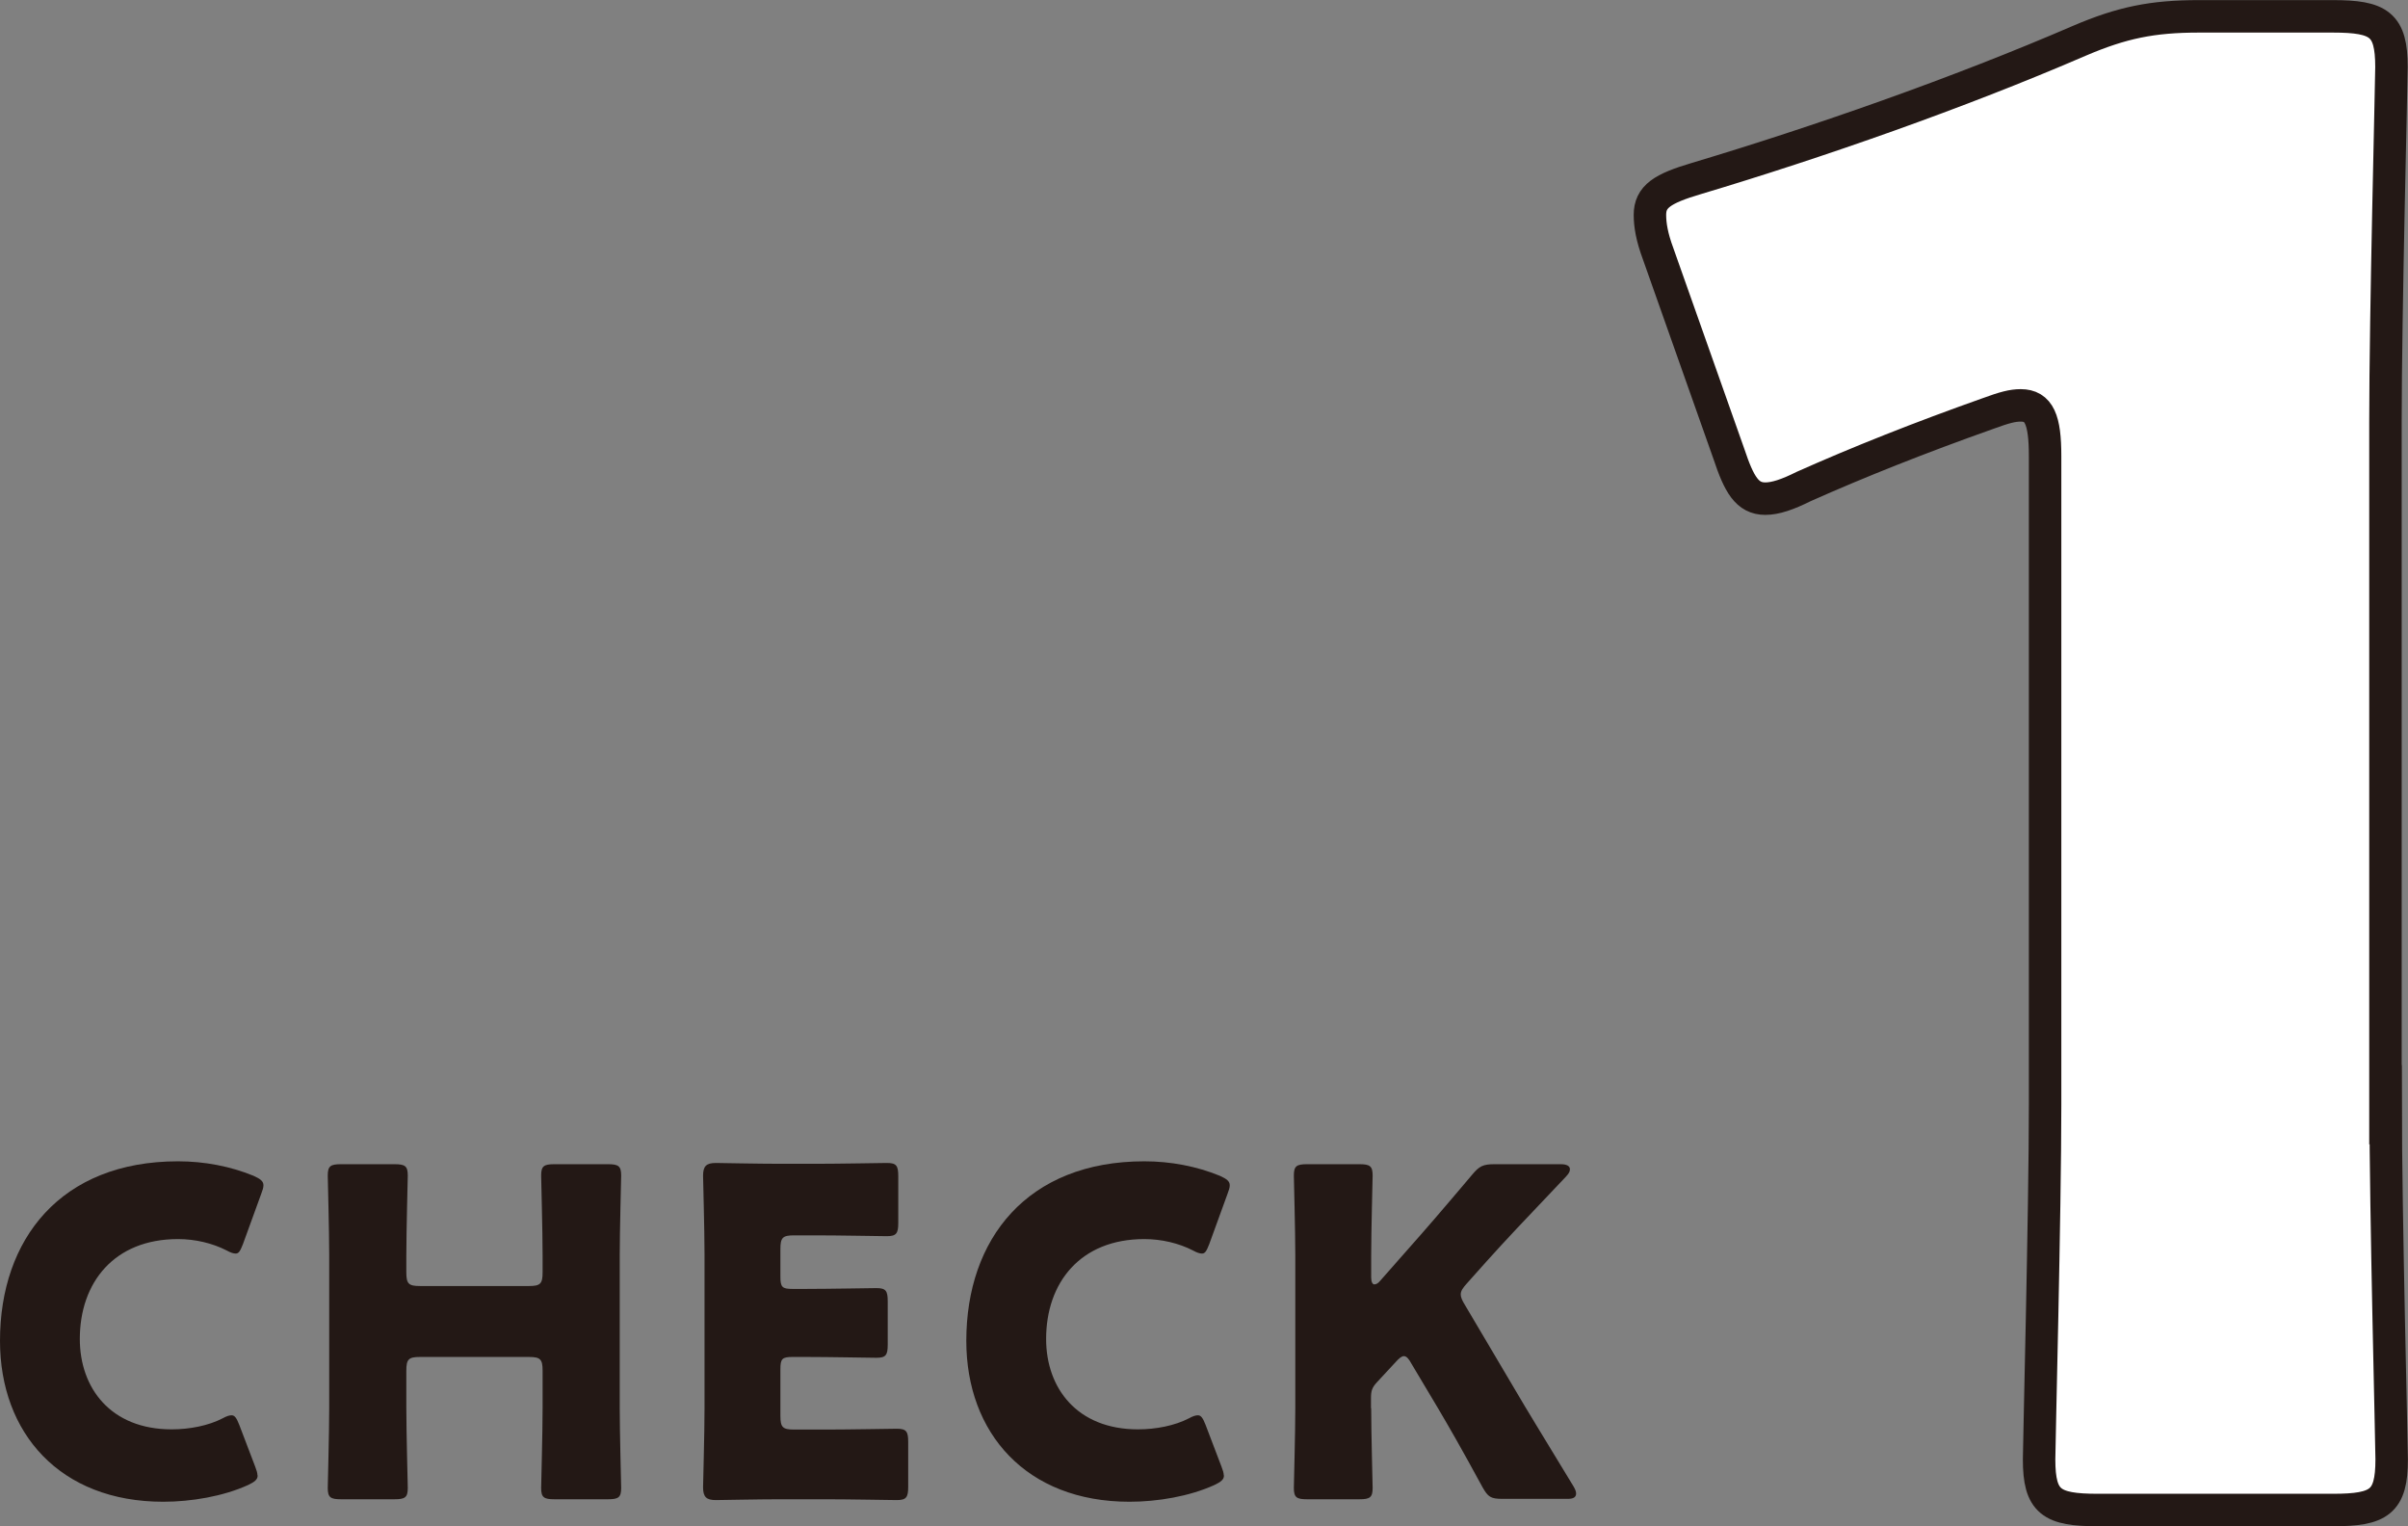
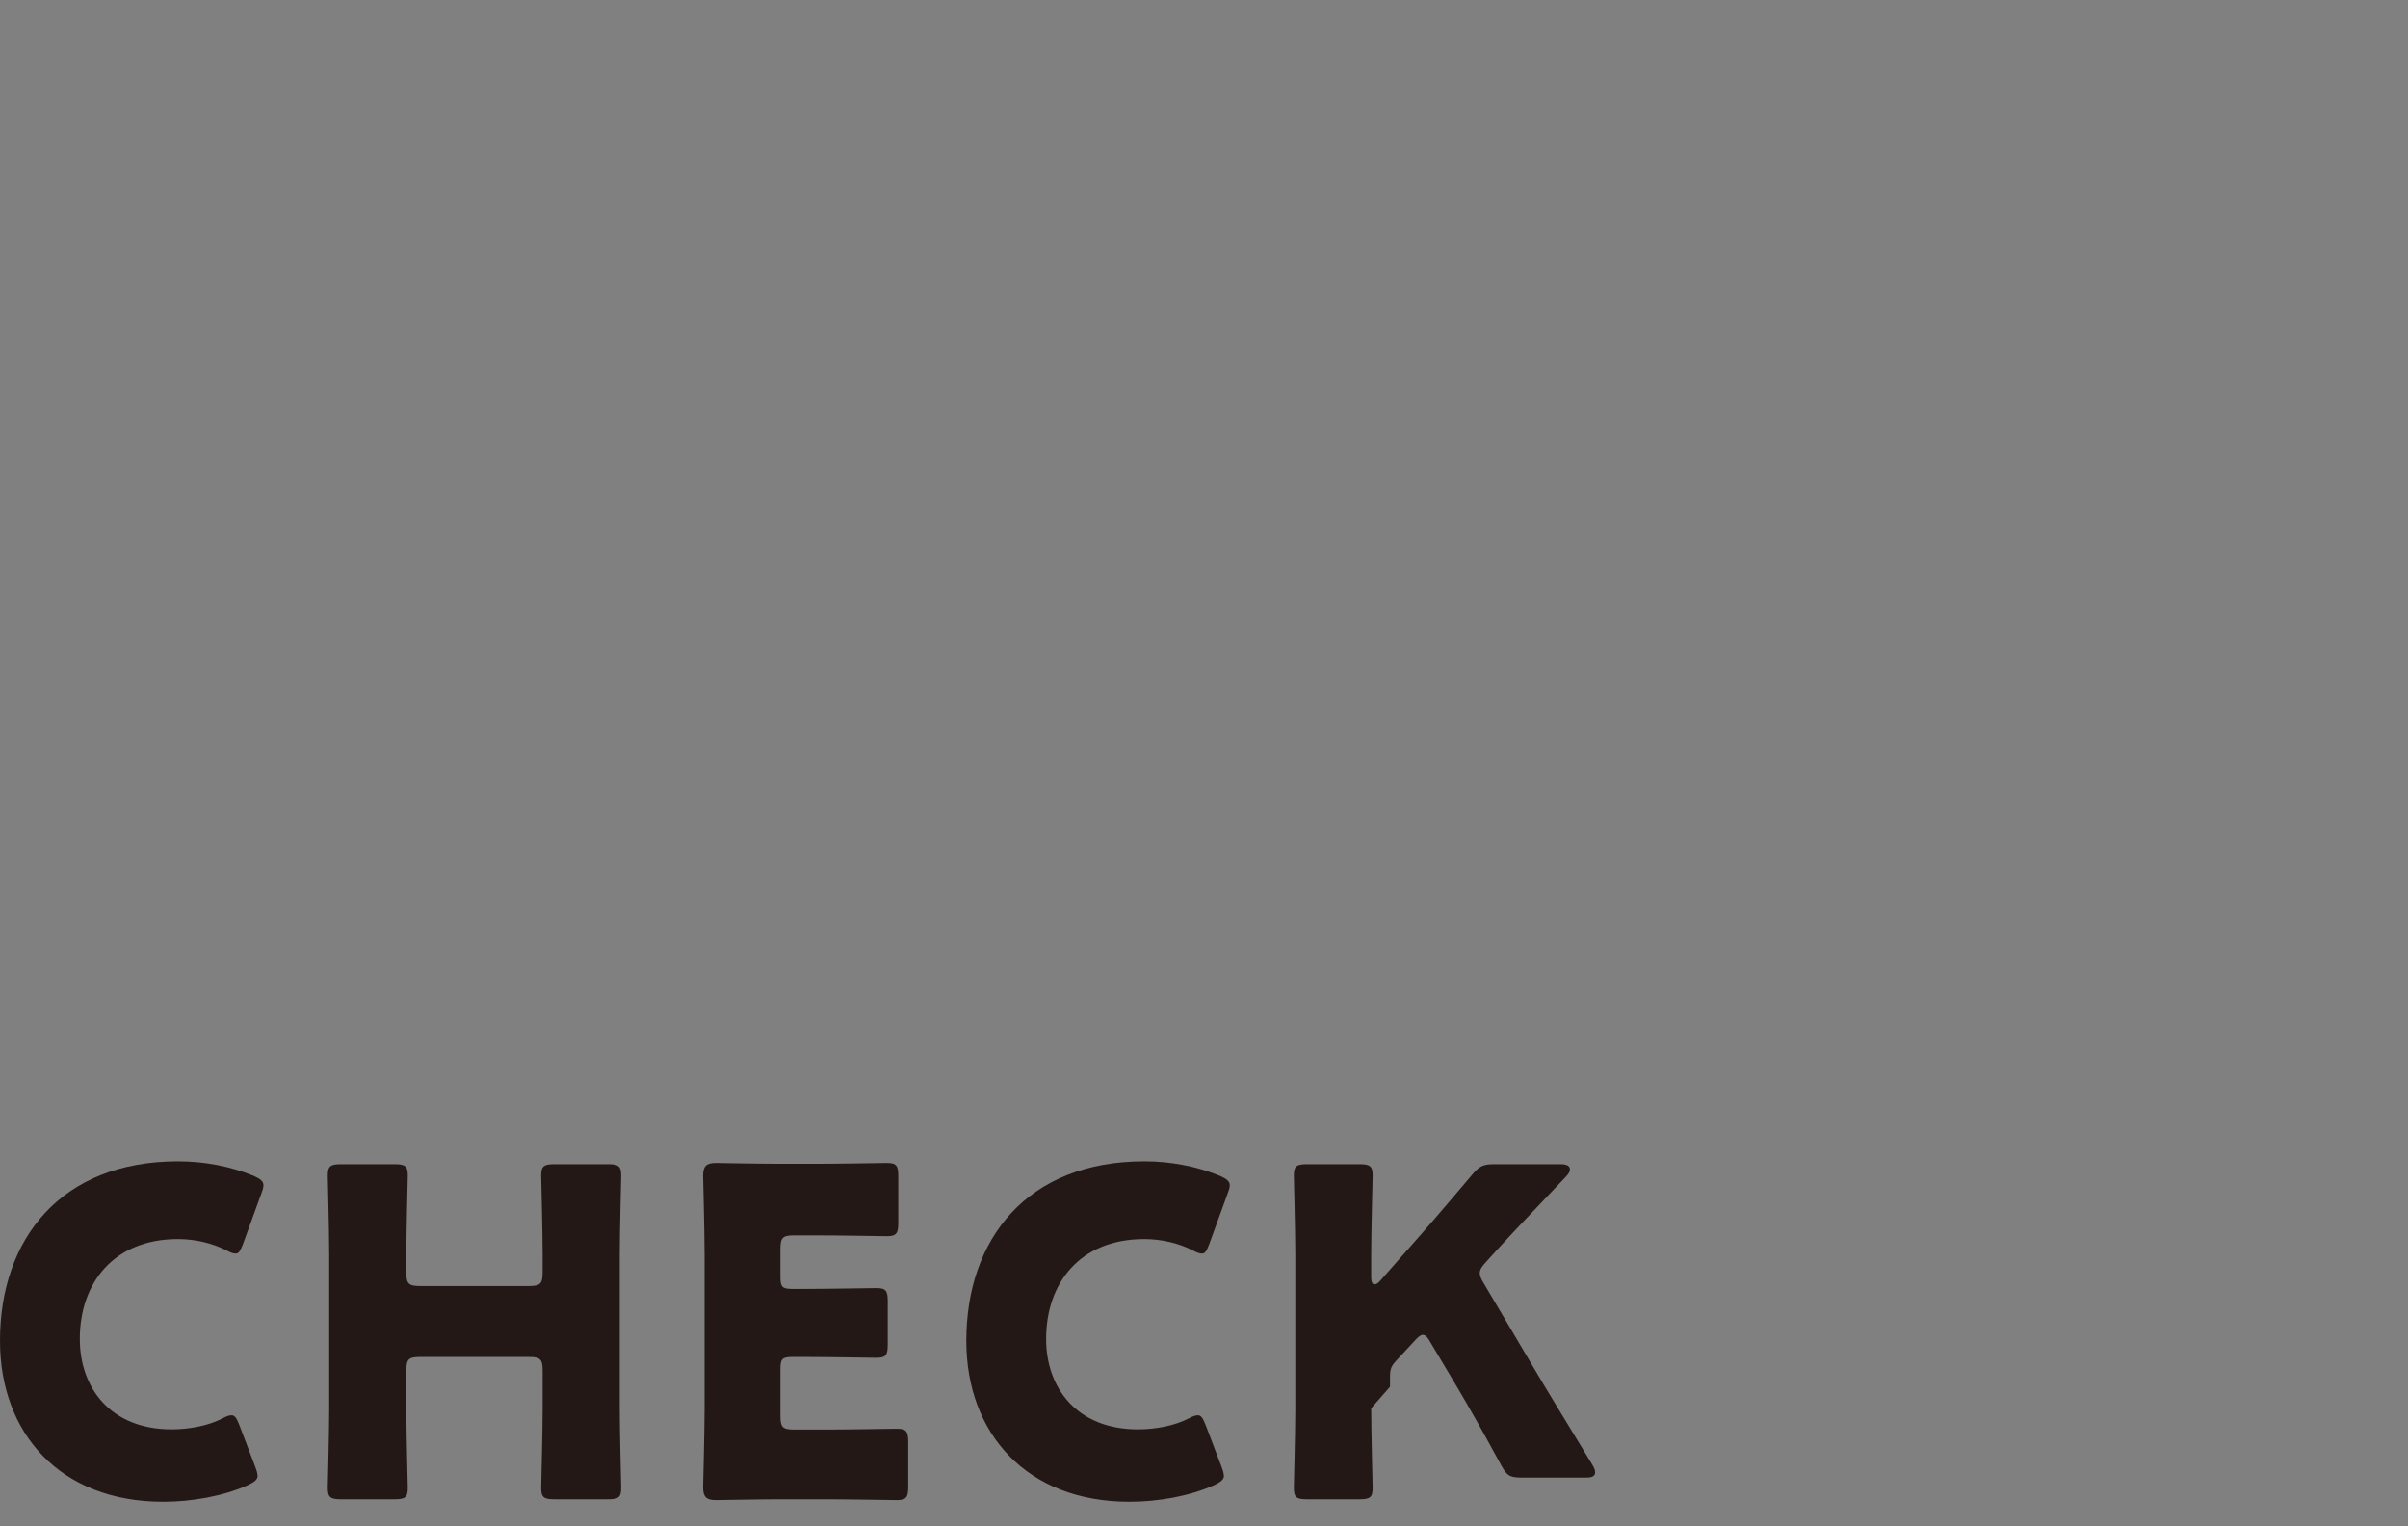
<svg xmlns="http://www.w3.org/2000/svg" id="_レイヤー_2" viewBox="0 0 116.45 73.8">
  <rect x="0" y="0" width="116.45" height="73.8" fill="#808080" stroke="none" />
  <defs>
    <style>.cls-1{fill:#231815;stroke-width:0px;}.cls-2{fill:#fff;stroke:#231815;stroke-miterlimit:10;stroke-width:1.57px;}</style>
  </defs>
  <g id="_トンボ">
    <path class="cls-1" d="m12.46,71.34c0,.2-.15.31-.46.46-1.21.55-2.75.81-4.11.81-4.99,0-7.89-3.32-7.89-7.78,0-4.92,2.94-8.68,8.61-8.68,1.27,0,2.53.24,3.65.7.33.15.48.26.48.46,0,.11-.04.24-.11.42l-.88,2.42c-.13.33-.2.46-.35.46-.11,0-.24-.04-.44-.15-.68-.35-1.52-.55-2.35-.55-3.1,0-4.75,2.11-4.75,4.83,0,2.37,1.49,4.37,4.44,4.37.88,0,1.78-.18,2.46-.53.2-.11.33-.15.44-.15.15,0,.24.13.37.46l.77,2.02c.07.18.11.31.11.42Z" />
    <path class="cls-1" d="m19.65,68.09c0,1.17.07,3.69.07,3.85,0,.46-.13.55-.64.55h-2.59c-.51,0-.64-.09-.64-.55,0-.15.07-2.68.07-3.85v-7.4c0-1.16-.07-3.69-.07-3.85,0-.46.13-.55.64-.55h2.59c.51,0,.64.09.64.55,0,.15-.07,2.68-.07,3.85v.83c0,.55.11.66.66.66h5.27c.55,0,.66-.11.66-.66v-.83c0-1.16-.07-3.69-.07-3.85,0-.46.13-.55.64-.55h2.59c.51,0,.64.09.64.55,0,.15-.07,2.68-.07,3.85v7.4c0,1.17.07,3.69.07,3.85,0,.46-.13.55-.64.55h-2.59c-.51,0-.64-.09-.64-.55,0-.15.07-2.68.07-3.85v-1.82c0-.55-.11-.66-.66-.66h-5.27c-.55,0-.66.11-.66.66v1.82Z" />
    <path class="cls-1" d="m39.96,69.12c1.03,0,3.25-.04,3.41-.04.46,0,.55.13.55.64v2.17c0,.5-.09.64-.55.64-.15,0-2.37-.04-3.41-.04h-2.24c-1.01,0-2.94.04-3.1.04-.46,0-.62-.15-.62-.62,0-.15.07-2.59.07-3.76v-7.54c0-1.16-.07-3.6-.07-3.76,0-.46.15-.62.62-.62.15,0,2.09.04,3.1.04h1.76c1.03,0,3.25-.04,3.41-.04.46,0,.55.13.55.64v2.26c0,.5-.09.64-.55.64-.15,0-2.37-.04-3.41-.04h-1.08c-.55,0-.66.11-.66.66v1.34c0,.51.09.59.59.59h.64c1.03,0,3.25-.04,3.41-.04.46,0,.55.13.55.64v2.09c0,.51-.09.64-.55.64-.15,0-2.37-.04-3.41-.04h-.64c-.51,0-.59.09-.59.59v2.26c0,.55.11.66.66.66h1.56Z" />
    <path class="cls-1" d="m59.19,71.34c0,.2-.15.31-.46.46-1.21.55-2.75.81-4.11.81-4.99,0-7.89-3.32-7.89-7.78,0-4.92,2.94-8.68,8.61-8.68,1.27,0,2.53.24,3.65.7.33.15.48.26.48.46,0,.11-.04.24-.11.42l-.88,2.42c-.13.33-.2.46-.35.46-.11,0-.24-.04-.44-.15-.68-.35-1.52-.55-2.35-.55-3.1,0-4.75,2.11-4.75,4.83,0,2.37,1.49,4.37,4.44,4.37.88,0,1.78-.18,2.46-.53.2-.11.33-.15.44-.15.15,0,.24.13.37.46l.77,2.02c.07.18.11.31.11.42Z" />
-     <path class="cls-1" d="m66.31,68.09c0,1.17.07,3.69.07,3.85,0,.46-.13.55-.64.55h-2.53c-.51,0-.64-.09-.64-.55,0-.15.07-2.68.07-3.85v-7.4c0-1.16-.07-3.69-.07-3.85,0-.46.13-.55.64-.55h2.53c.51,0,.64.09.64.55,0,.15-.07,2.68-.07,3.85v1.08c0,.22.07.33.15.33s.18-.04.29-.18l1.34-1.52c.86-.97,1.58-1.8,3.1-3.6.35-.42.53-.51,1.08-.51h3.21c.29,0,.44.09.44.24,0,.11-.04.2-.2.37-2.13,2.24-2.88,3.03-3.85,4.11l-.92,1.03c-.2.22-.31.37-.31.55,0,.13.07.29.2.5l2.42,4.09c.59,1.01,1.19,1.98,2.83,4.68.09.15.13.26.13.35,0,.18-.13.26-.4.26h-3.16c-.57,0-.7-.09-.97-.57-1.05-1.93-1.56-2.81-2.13-3.78l-1.3-2.18c-.13-.24-.24-.37-.37-.37-.11,0-.24.11-.4.29l-.9.97c-.24.26-.29.42-.29.77v.48Z" />
-     <path class="cls-2" d="m115.37,53.41c0,5.19.29,16.46.29,17.15,0,2.06-.59,2.45-2.84,2.45h-11.37c-2.25,0-2.84-.39-2.84-2.45,0-.69.29-11.96.29-17.15v-31.36c0-1.76-.29-2.45-1.18-2.45-.39,0-.78.1-1.57.39-3.33,1.18-6.27,2.35-8.92,3.53-.78.39-1.37.59-1.86.59-.88,0-1.27-.69-1.76-2.16l-3.43-9.7c-.29-.78-.39-1.37-.39-1.86,0-.88.59-1.27,2.25-1.76,5.88-1.76,12.64-4.12,18.52-6.66,2.06-.88,3.53-1.18,5.78-1.18h6.47c2.25,0,2.84.39,2.84,2.45,0,.69-.29,11.96-.29,17.15v33.03Z" />
+     <path class="cls-1" d="m66.31,68.09c0,1.17.07,3.69.07,3.85,0,.46-.13.55-.64.55h-2.53c-.51,0-.64-.09-.64-.55,0-.15.07-2.68.07-3.85v-7.4c0-1.16-.07-3.69-.07-3.85,0-.46.13-.55.64-.55h2.53c.51,0,.64.09.64.55,0,.15-.07,2.68-.07,3.85v1.08c0,.22.07.33.15.33s.18-.04.29-.18l1.34-1.52c.86-.97,1.58-1.8,3.1-3.6.35-.42.53-.51,1.08-.51h3.21c.29,0,.44.09.44.24,0,.11-.04.2-.2.37-2.13,2.24-2.88,3.03-3.85,4.11c-.2.22-.31.37-.31.55,0,.13.07.29.2.5l2.42,4.09c.59,1.01,1.19,1.98,2.83,4.68.09.15.13.26.13.35,0,.18-.13.26-.4.26h-3.16c-.57,0-.7-.09-.97-.57-1.05-1.93-1.56-2.81-2.13-3.78l-1.3-2.18c-.13-.24-.24-.37-.37-.37-.11,0-.24.11-.4.29l-.9.97c-.24.26-.29.42-.29.77v.48Z" />
  </g>
</svg>